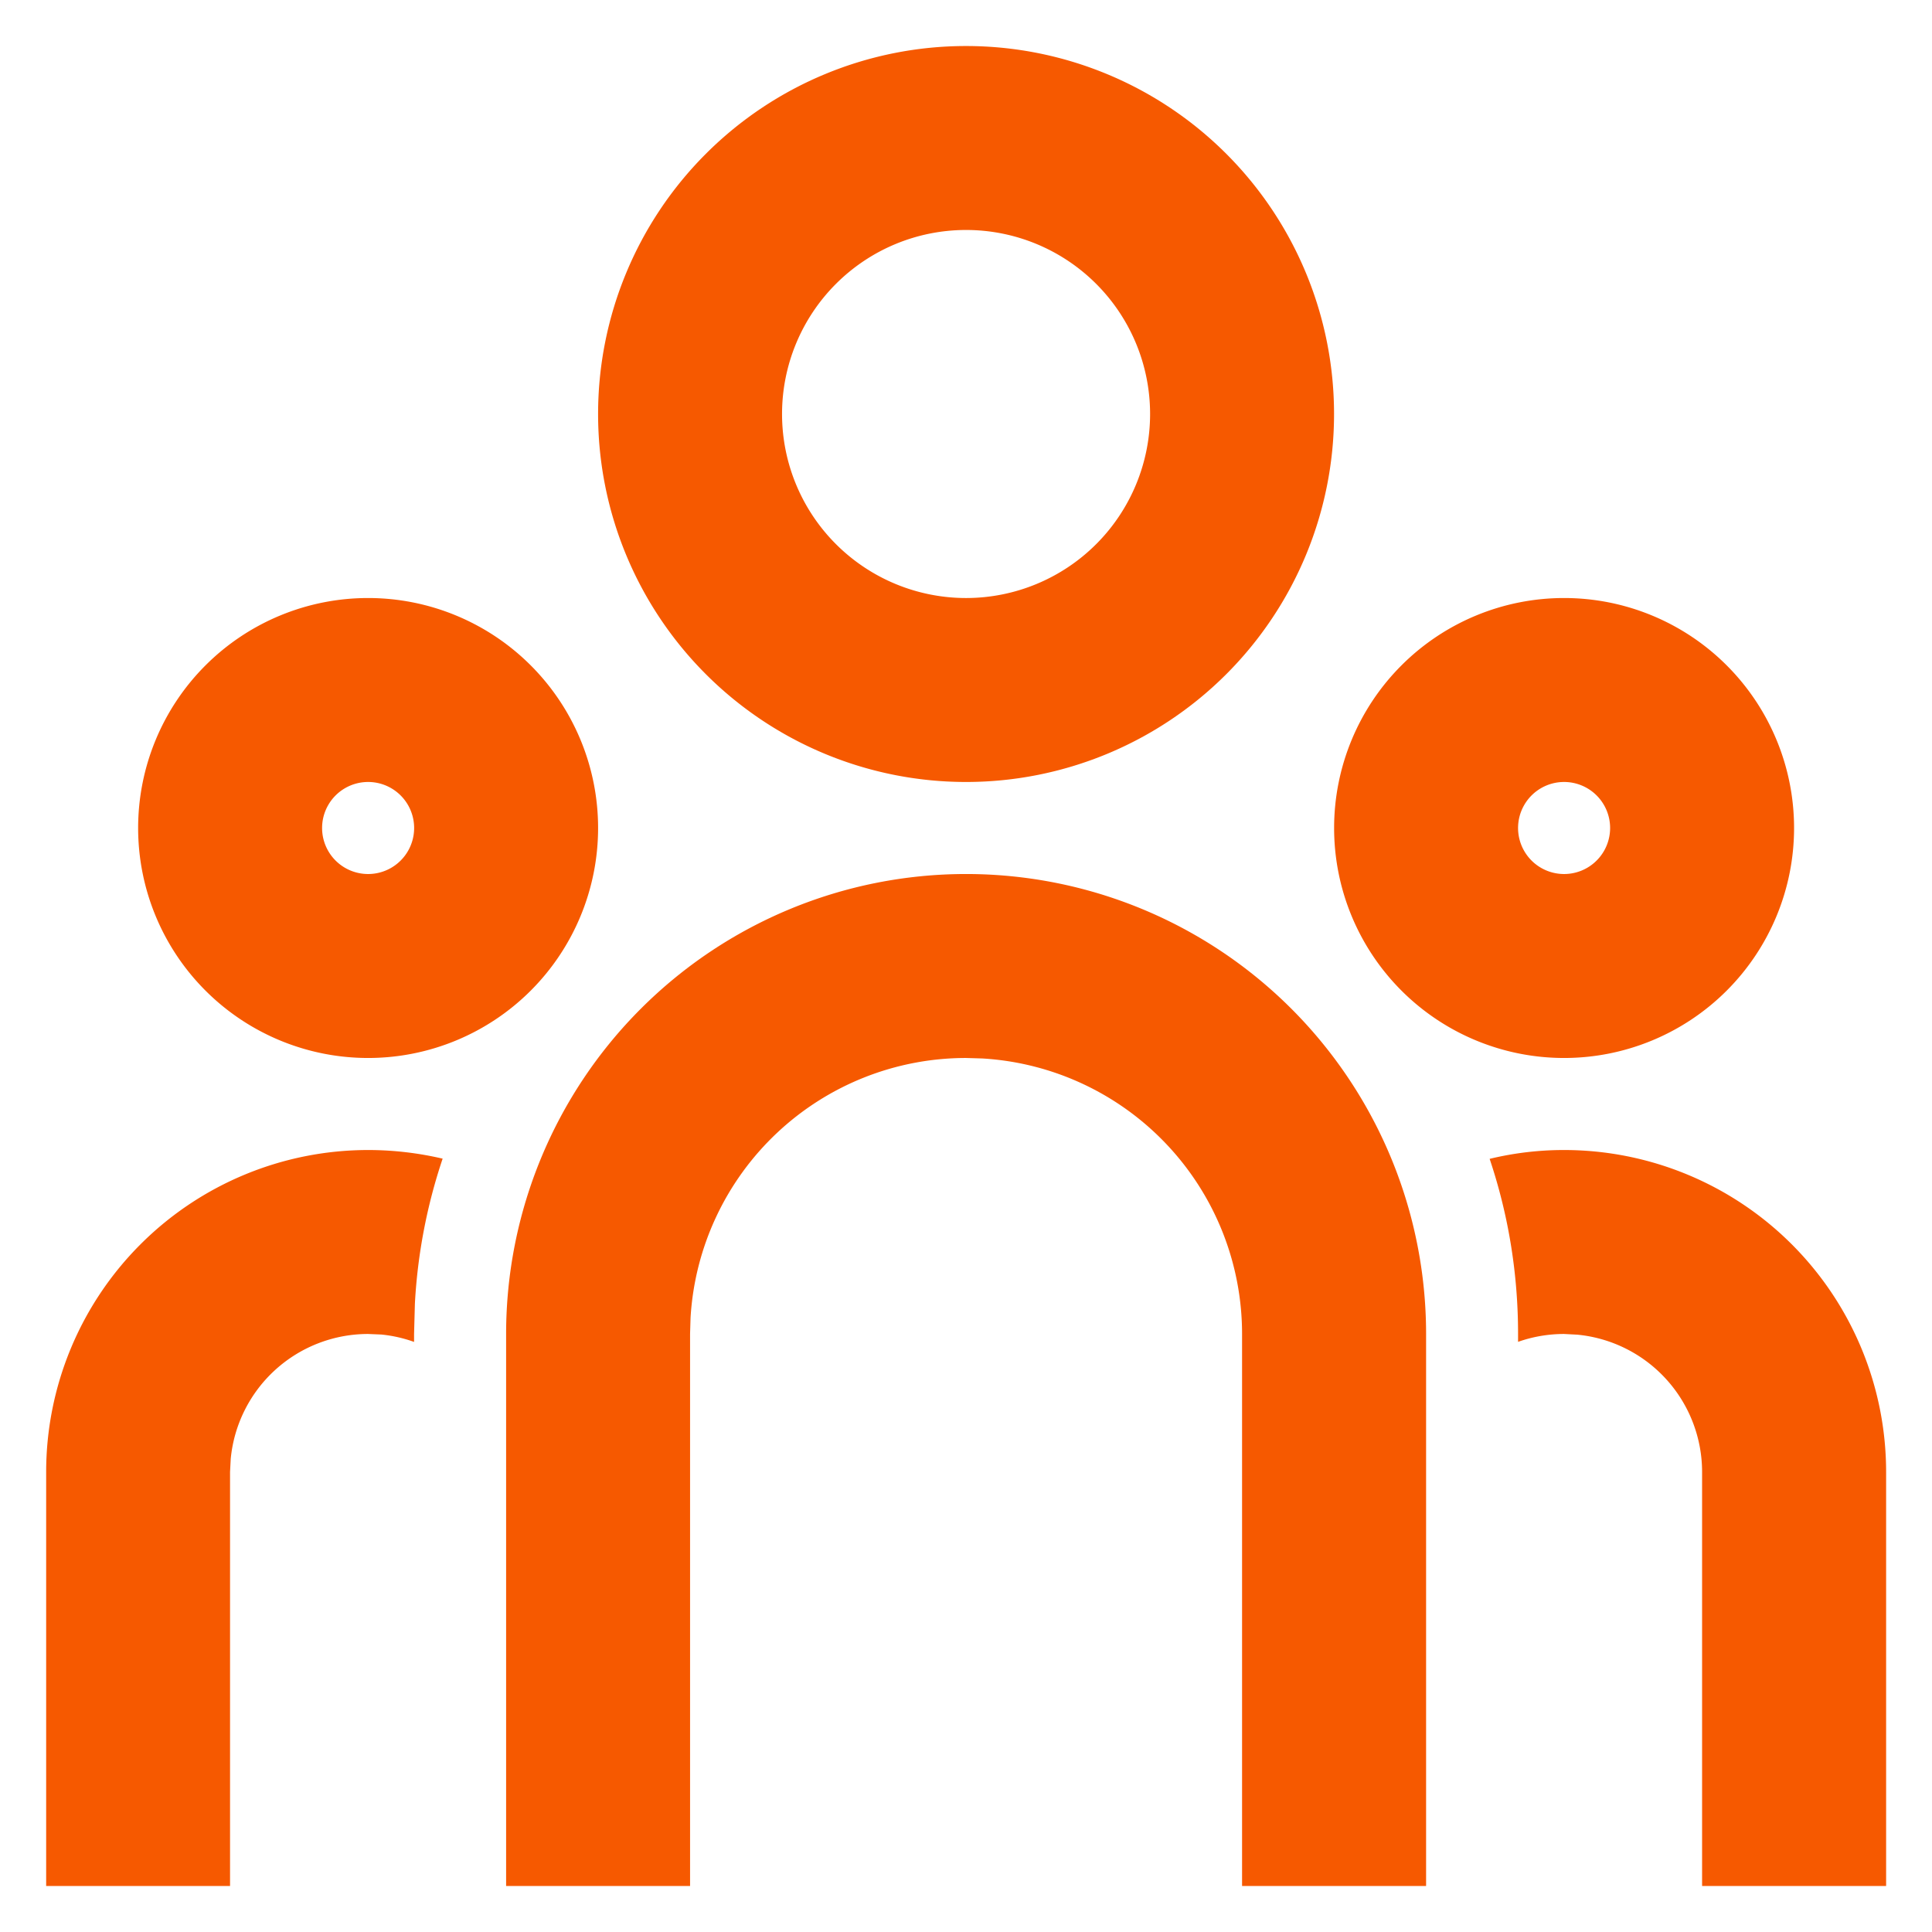
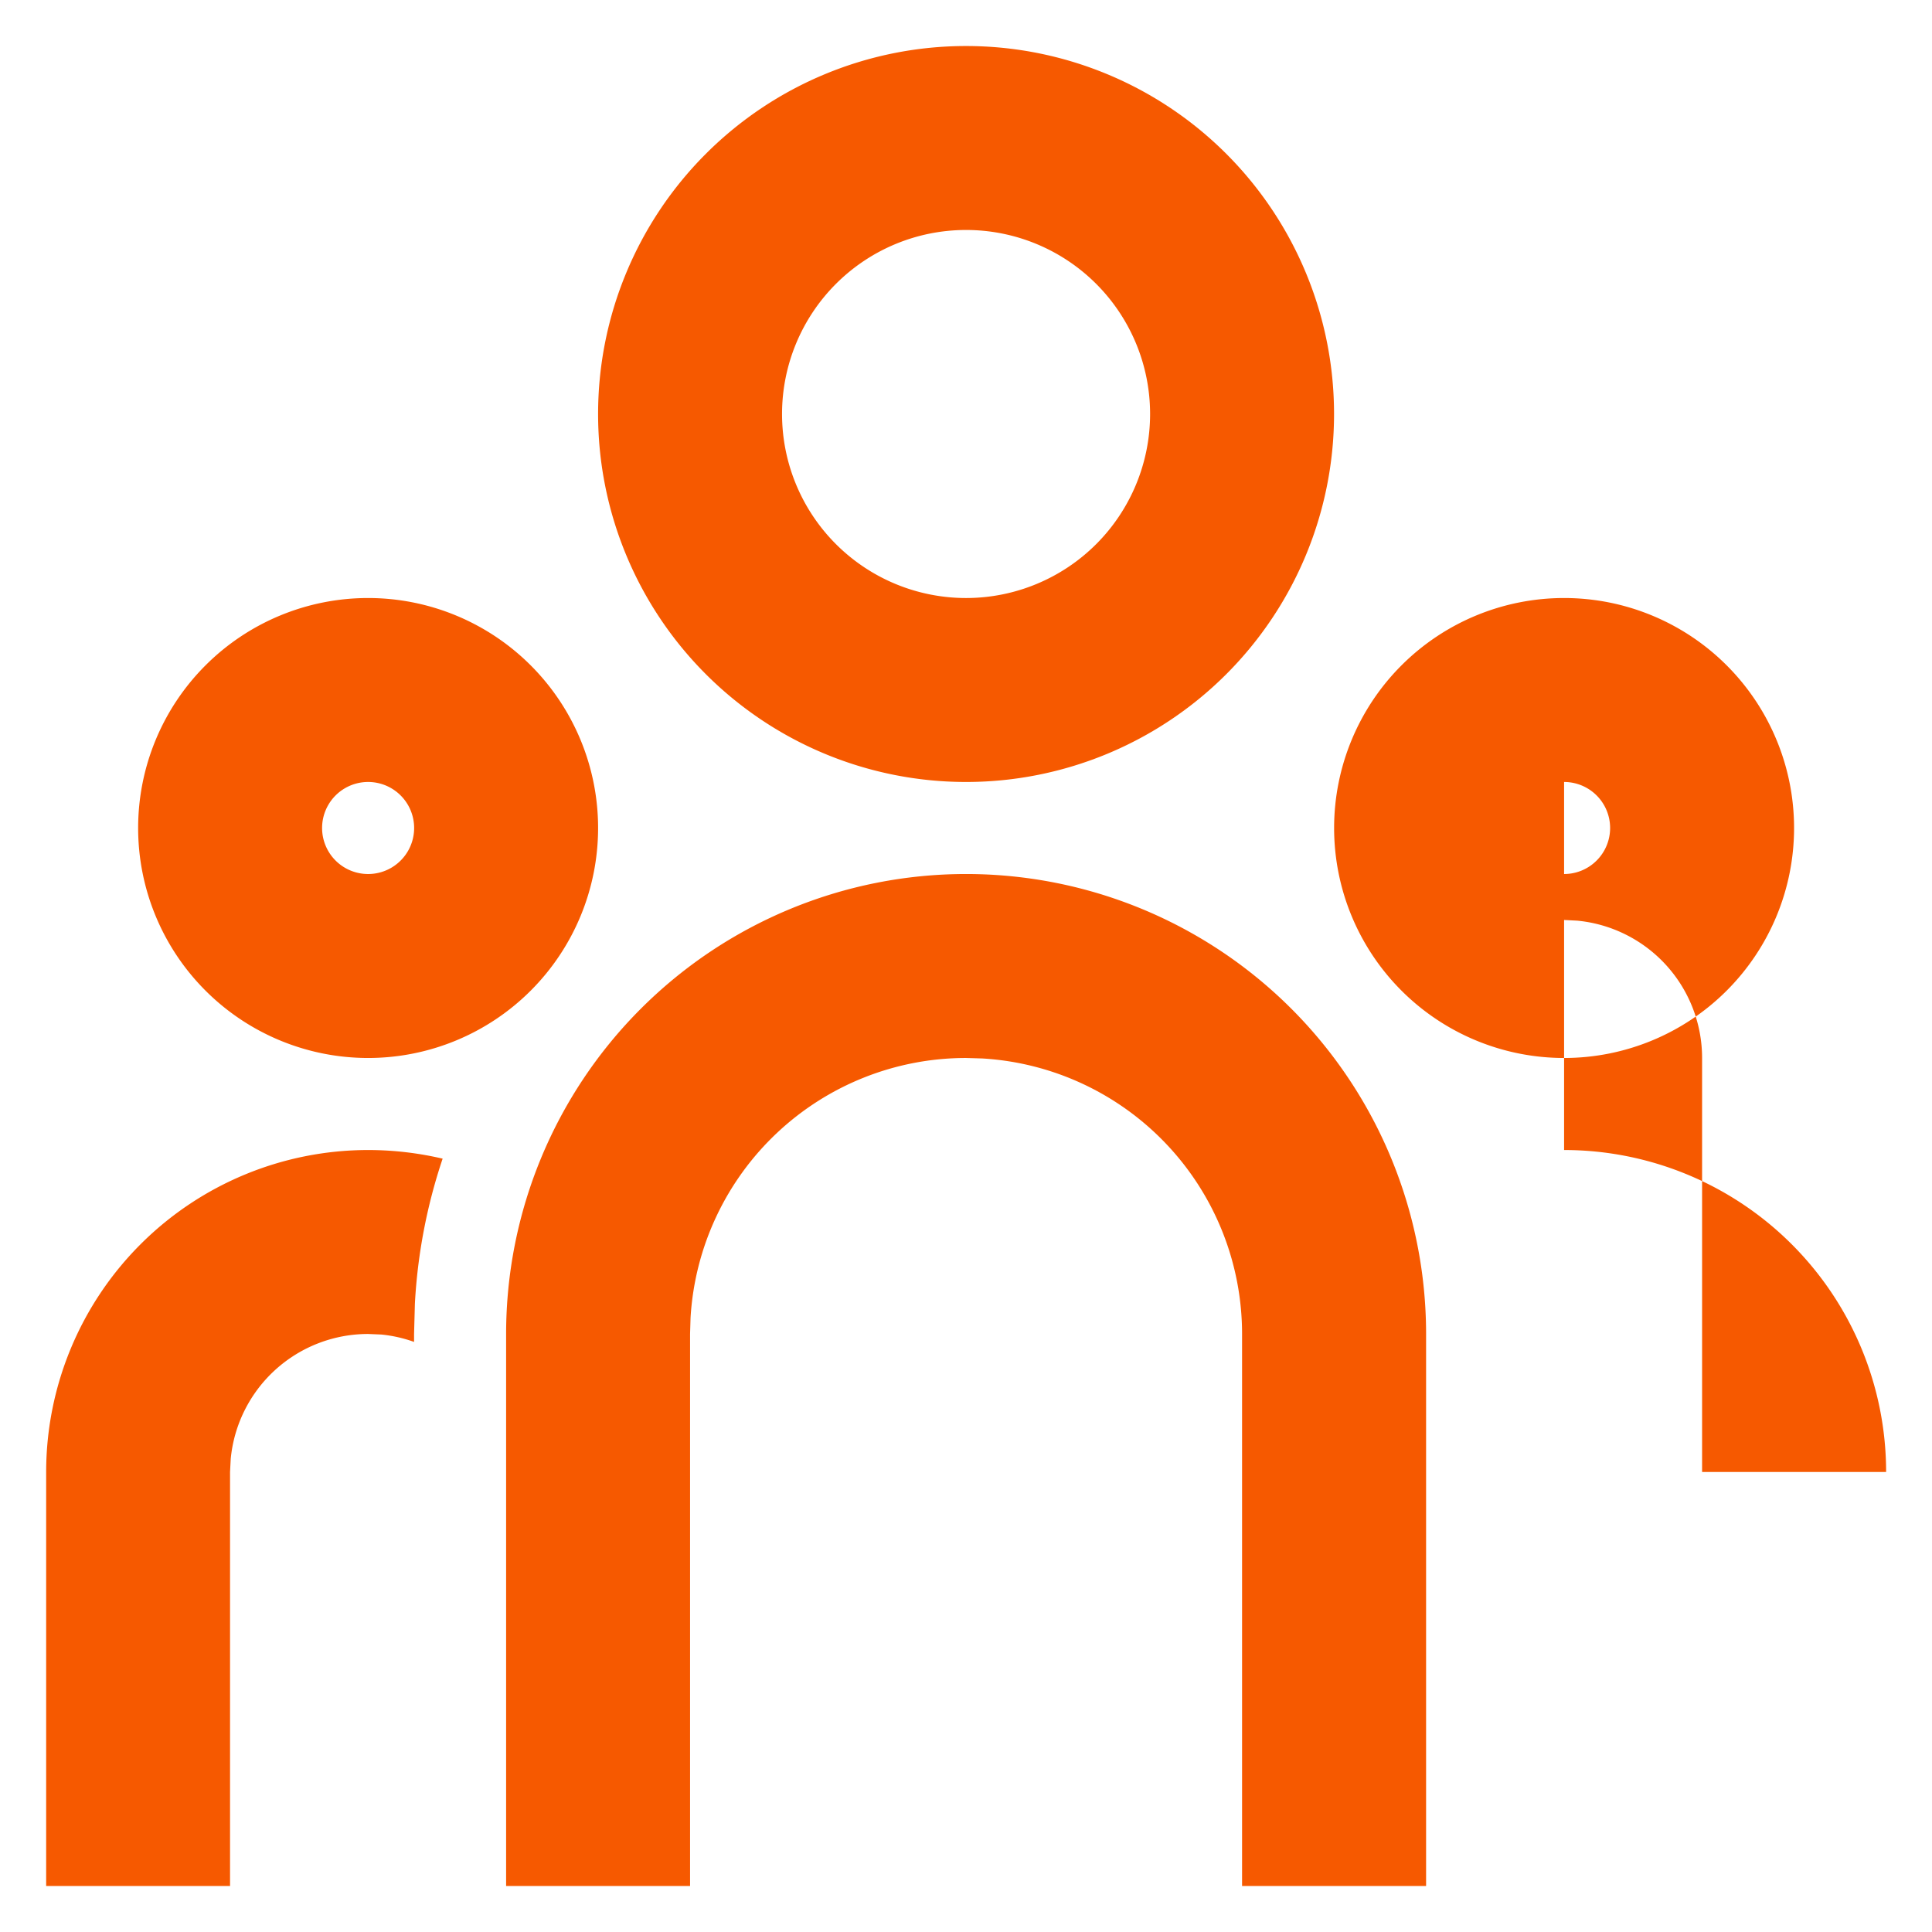
<svg xmlns="http://www.w3.org/2000/svg" width="28" height="28" fill="none">
-   <path d="M14.001 12.667a6.666 6.666 0 016.667 6.666v8h-2.667v-8a4 4 0 00-3.765-3.993l-.235-.007a4 4 0 00-3.993 3.766l-.007.234v8H7.335v-8A6.666 6.666 0 0114 12.667zm-8.666 4c.372 0 .733.044 1.08.125a7.93 7.93 0 00-.402 2.1l-.012.441v.115a1.986 1.986 0 00-.474-.107l-.192-.008a2 2 0 00-1.991 1.808l-.01.192v6H.669v-6a4.667 4.667 0 014.667-4.666zm17.333 0a4.667 4.667 0 014.667 4.666v6h-2.667v-6a2 2 0 00-1.808-1.99l-.192-.01c-.233 0-.457.04-.667.114v-.114c0-.888-.144-1.74-.412-2.538a4.568 4.568 0 011.079-.128zm-17.333-8a3.333 3.333 0 110 6.666 3.333 3.333 0 010-6.666zm17.333 0a3.333 3.333 0 110 6.666 3.333 3.333 0 010-6.666zM5.335 11.333a.667.667 0 100 1.334.667.667 0 000-1.334zm17.333 0a.667.667 0 100 1.334.667.667 0 000-1.334zM14.001.667a5.333 5.333 0 110 10.666 5.333 5.333 0 010-10.666zm0 2.666a2.667 2.667 0 100 5.334 2.667 2.667 0 000-5.334z" fill="#F65900" />
+   <path d="M14.001 12.667a6.666 6.666 0 016.667 6.666v8h-2.667v-8a4 4 0 00-3.765-3.993l-.235-.007a4 4 0 00-3.993 3.766l-.007.234v8H7.335v-8A6.666 6.666 0 0114 12.667zm-8.666 4c.372 0 .733.044 1.08.125a7.93 7.93 0 00-.402 2.1l-.012.441v.115a1.986 1.986 0 00-.474-.107l-.192-.008a2 2 0 00-1.991 1.808l-.01.192v6H.669v-6a4.667 4.667 0 014.667-4.666zm17.333 0a4.667 4.667 0 014.667 4.666h-2.667v-6a2 2 0 00-1.808-1.99l-.192-.01c-.233 0-.457.04-.667.114v-.114c0-.888-.144-1.74-.412-2.538a4.568 4.568 0 011.079-.128zm-17.333-8a3.333 3.333 0 110 6.666 3.333 3.333 0 010-6.666zm17.333 0a3.333 3.333 0 110 6.666 3.333 3.333 0 010-6.666zM5.335 11.333a.667.667 0 100 1.334.667.667 0 000-1.334zm17.333 0a.667.667 0 100 1.334.667.667 0 000-1.334zM14.001.667a5.333 5.333 0 110 10.666 5.333 5.333 0 010-10.666zm0 2.666a2.667 2.667 0 100 5.334 2.667 2.667 0 000-5.334z" fill="#F65900" />
</svg>